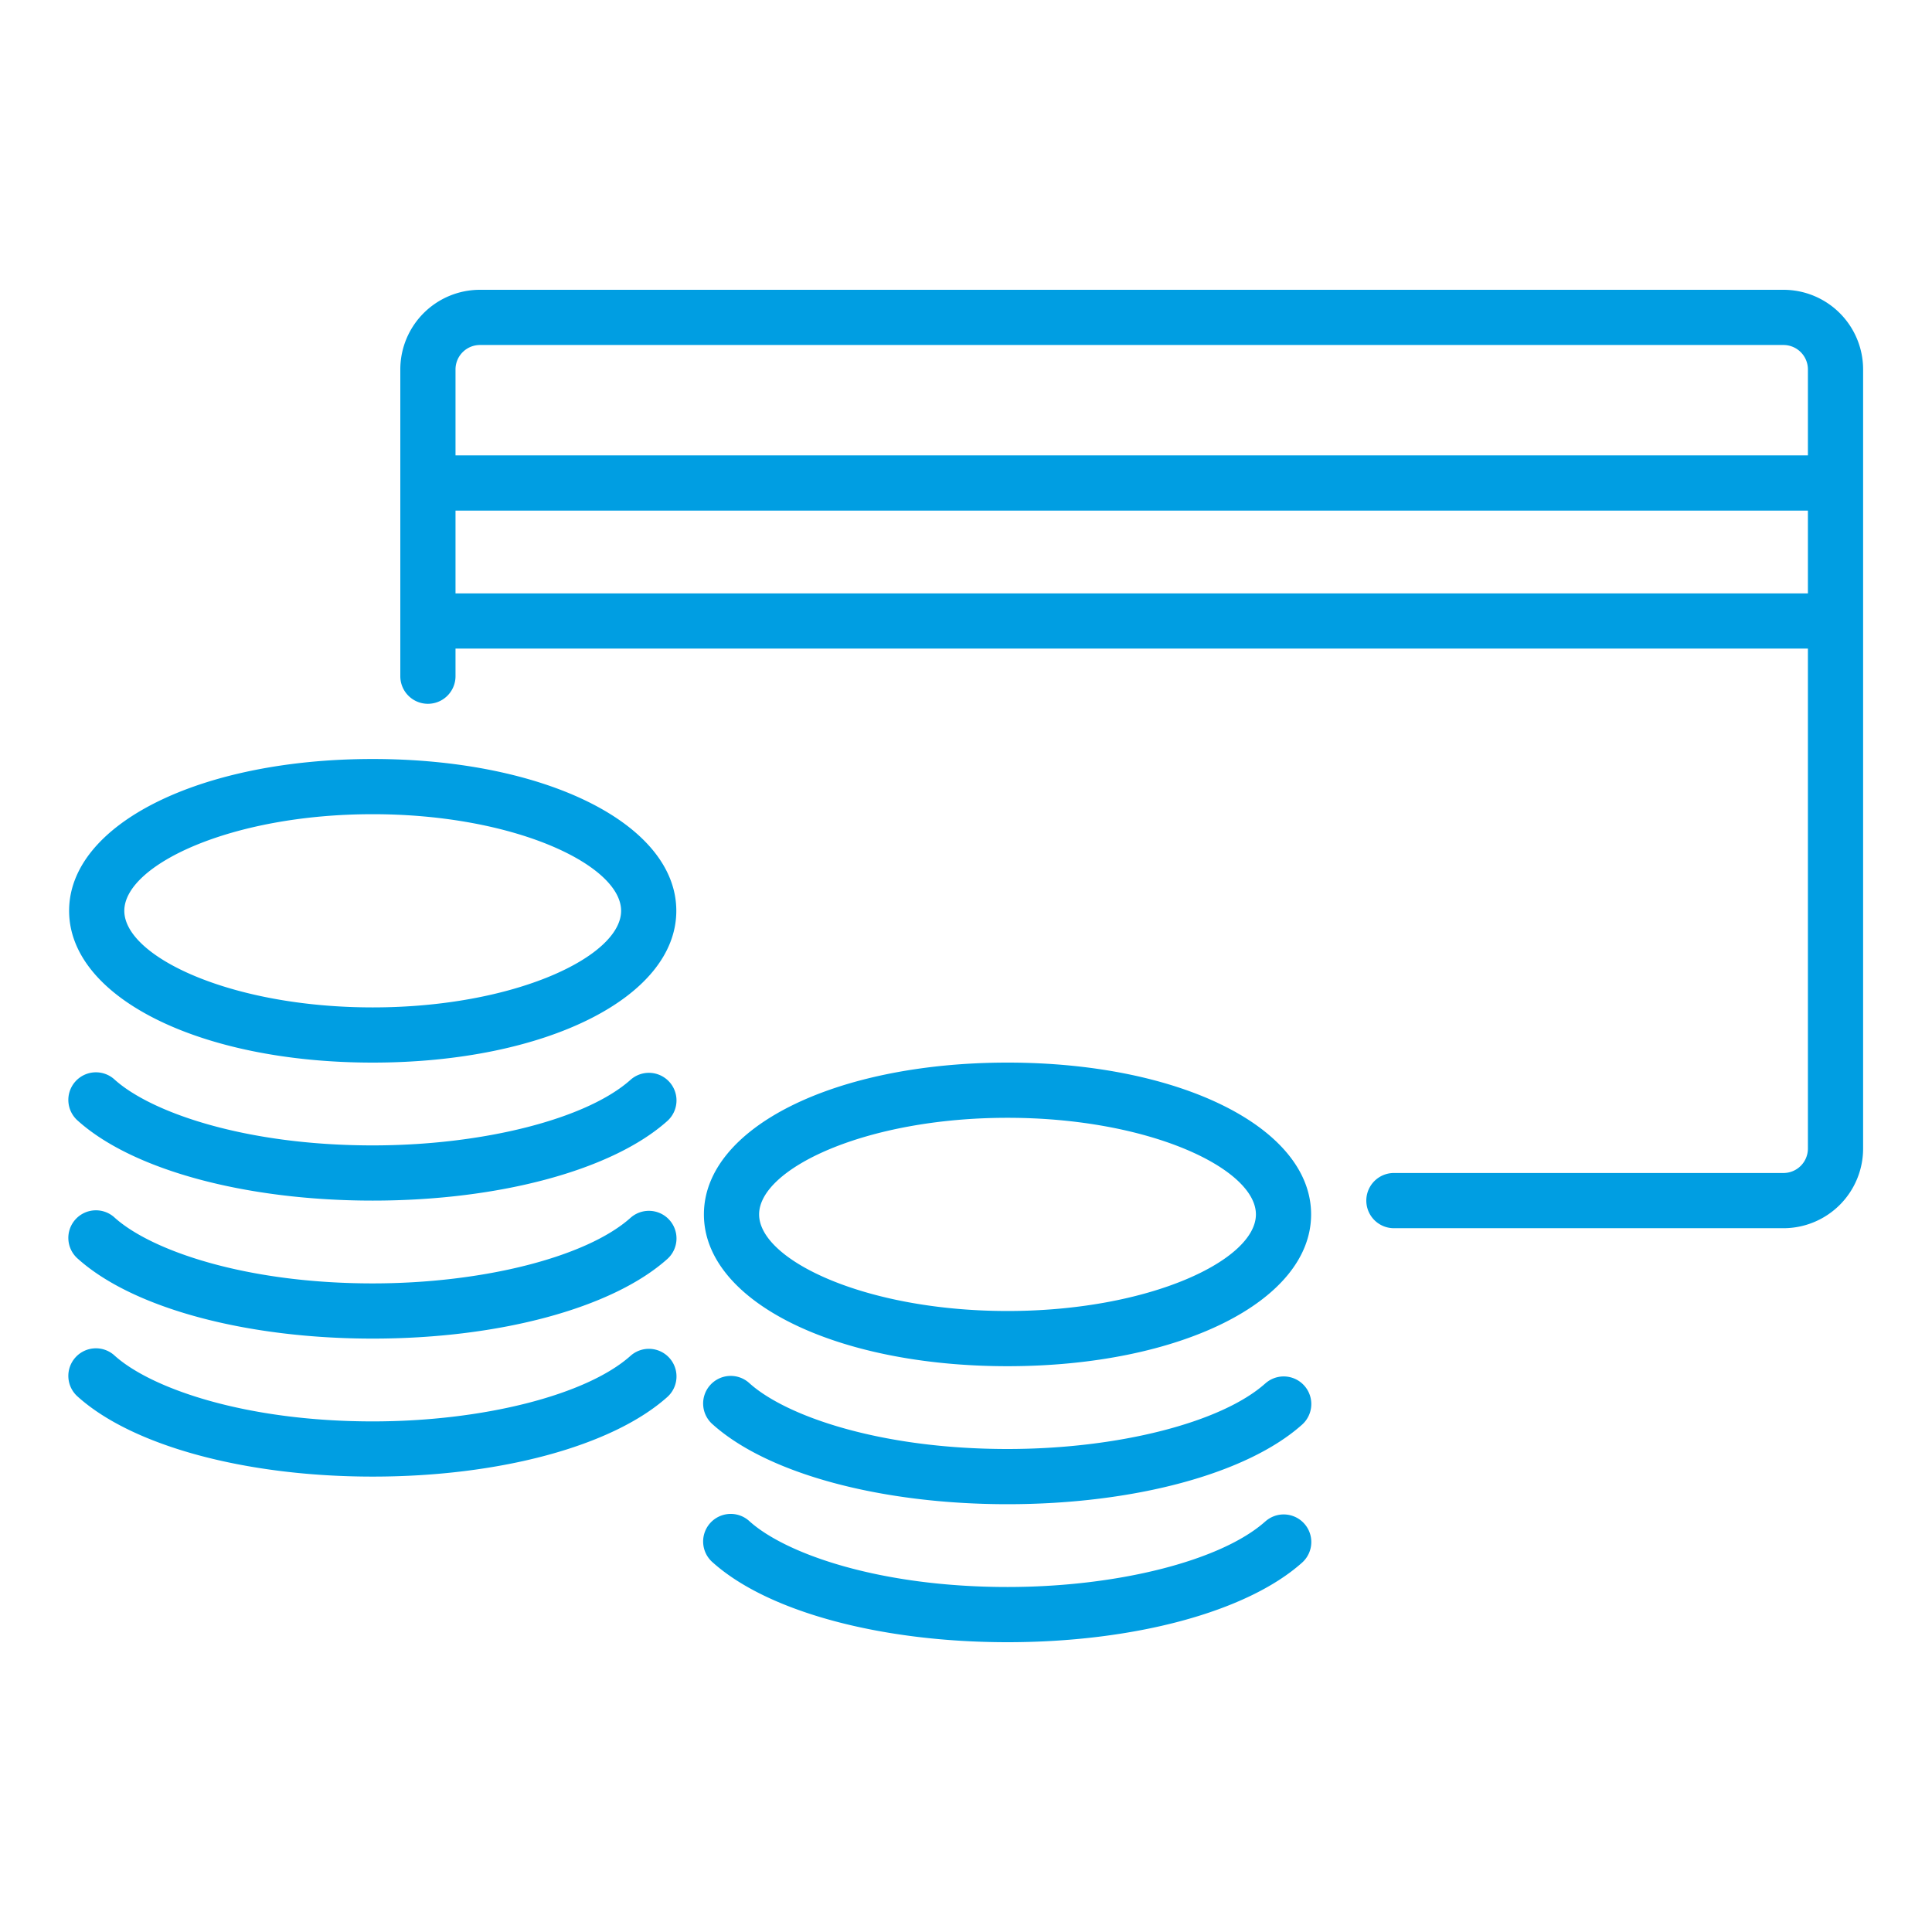
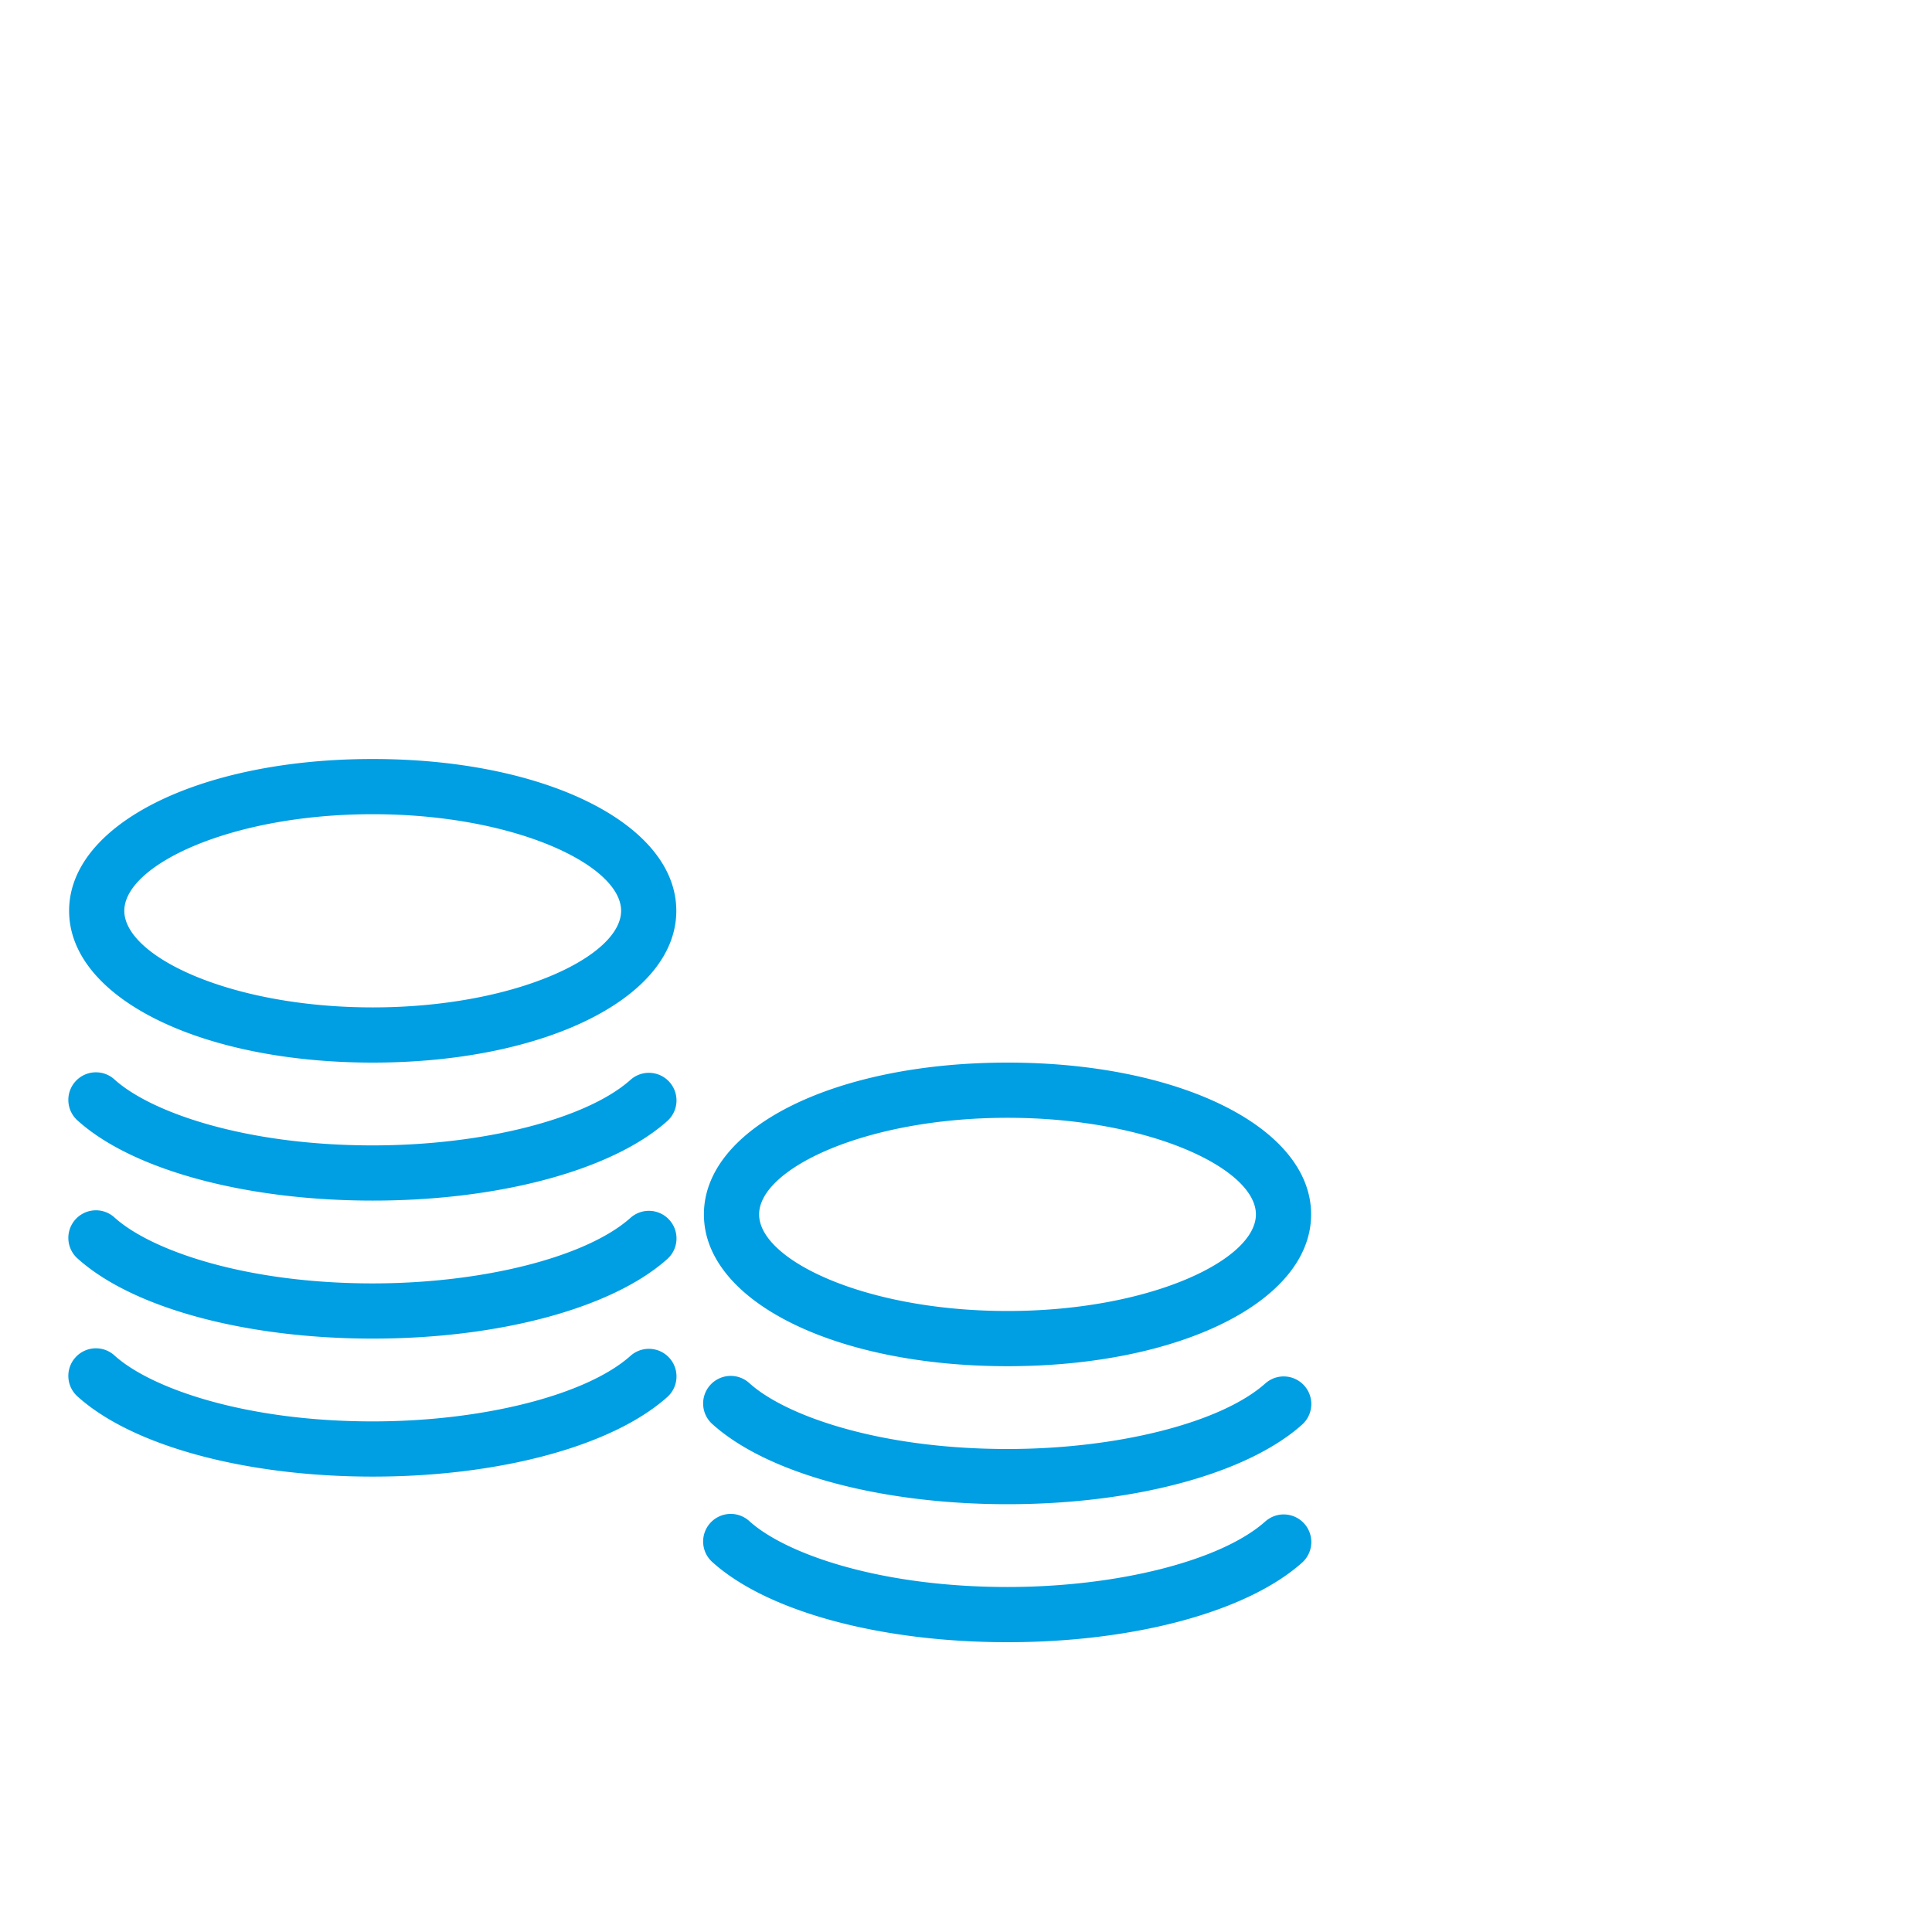
<svg xmlns="http://www.w3.org/2000/svg" data-name="Ebene 1" viewBox="0 0 70 70">
  <path fill="#009ee2" d="M13.504 38.5c6.27 0 11-2.364 11-5.5s-4.73-5.5-11-5.5-11 2.364-11 5.5 4.729 5.5 11 5.5zm0-9c5.15 0 9 1.848 9 3.5s-3.85 3.5-9 3.5-9-1.848-9-3.5 3.849-3.5 9-3.5zM22.844 39.125c-1.59 1.42-5.343 2.375-9.34 2.375-4.618 0-8.019-1.193-9.341-2.375a1 1 0 1 0-1.333 1.49c1.99 1.78 6.08 2.885 10.674 2.885 4.593 0 8.682-1.104 10.673-2.883a1 1 0 0 0-1.333-1.492zM22.844 44.125c-1.59 1.42-5.343 2.375-9.34 2.375-4.618 0-8.019-1.193-9.341-2.375a1 1 0 1 0-1.333 1.49c1.99 1.78 6.08 2.885 10.674 2.885 4.593 0 8.682-1.104 10.673-2.883a1 1 0 0 0-1.333-1.492zM22.844 49.125c-1.59 1.42-5.343 2.375-9.34 2.375-4.618 0-8.019-1.193-9.341-2.375a1 1 0 1 0-1.333 1.49c1.99 1.78 6.08 2.885 10.674 2.885 4.593 0 8.682-1.104 10.673-2.883a1 1 0 0 0-1.333-1.492zM36.504 49.5c6.271 0 11-2.364 11-5.5s-4.729-5.5-11-5.5-11 2.364-11 5.5 4.729 5.5 11 5.5zm0-9c5.151 0 9 1.848 9 3.5s-3.849 3.5-9 3.5-9-1.848-9-3.5 3.849-3.5 9-3.5zM45.844 50.125c-1.59 1.42-5.342 2.375-9.34 2.375-4.618 0-8.019-1.193-9.341-2.375a1 1 0 1 0-1.333 1.49c1.99 1.78 6.08 2.885 10.674 2.885 4.593 0 8.683-1.104 10.673-2.883a1 1 0 0 0-1.332-1.492zM45.844 55.125c-1.59 1.42-5.342 2.375-9.34 2.375-4.618 0-8.019-1.193-9.341-2.375a1 1 0 1 0-1.333 1.49c1.99 1.78 6.08 2.885 10.674 2.885 4.593 0 8.683-1.104 10.673-2.883a1 1 0 0 0-1.332-1.492z" style="fill: #009ee2;" />
-   <path fill="#009ee2" d="M64.618 10.5H17.389a2.886 2.886 0 0 0-2.885 2.886V24.5a1 1 0 0 0 2 0v-1h49v18.114a.886.886 0 0 1-.886.886H50.504a1 1 0 1 0 0 2h14.114a2.886 2.886 0 0 0 2.886-2.886V13.386a2.886 2.886 0 0 0-2.886-2.886zm.886 11h-49v-3h49zm0-5h-49v-3.114a.886.886 0 0 1 .885-.886h47.229a.886.886 0 0 1 .886.886z" style="fill: #009ee2;" />
</svg>